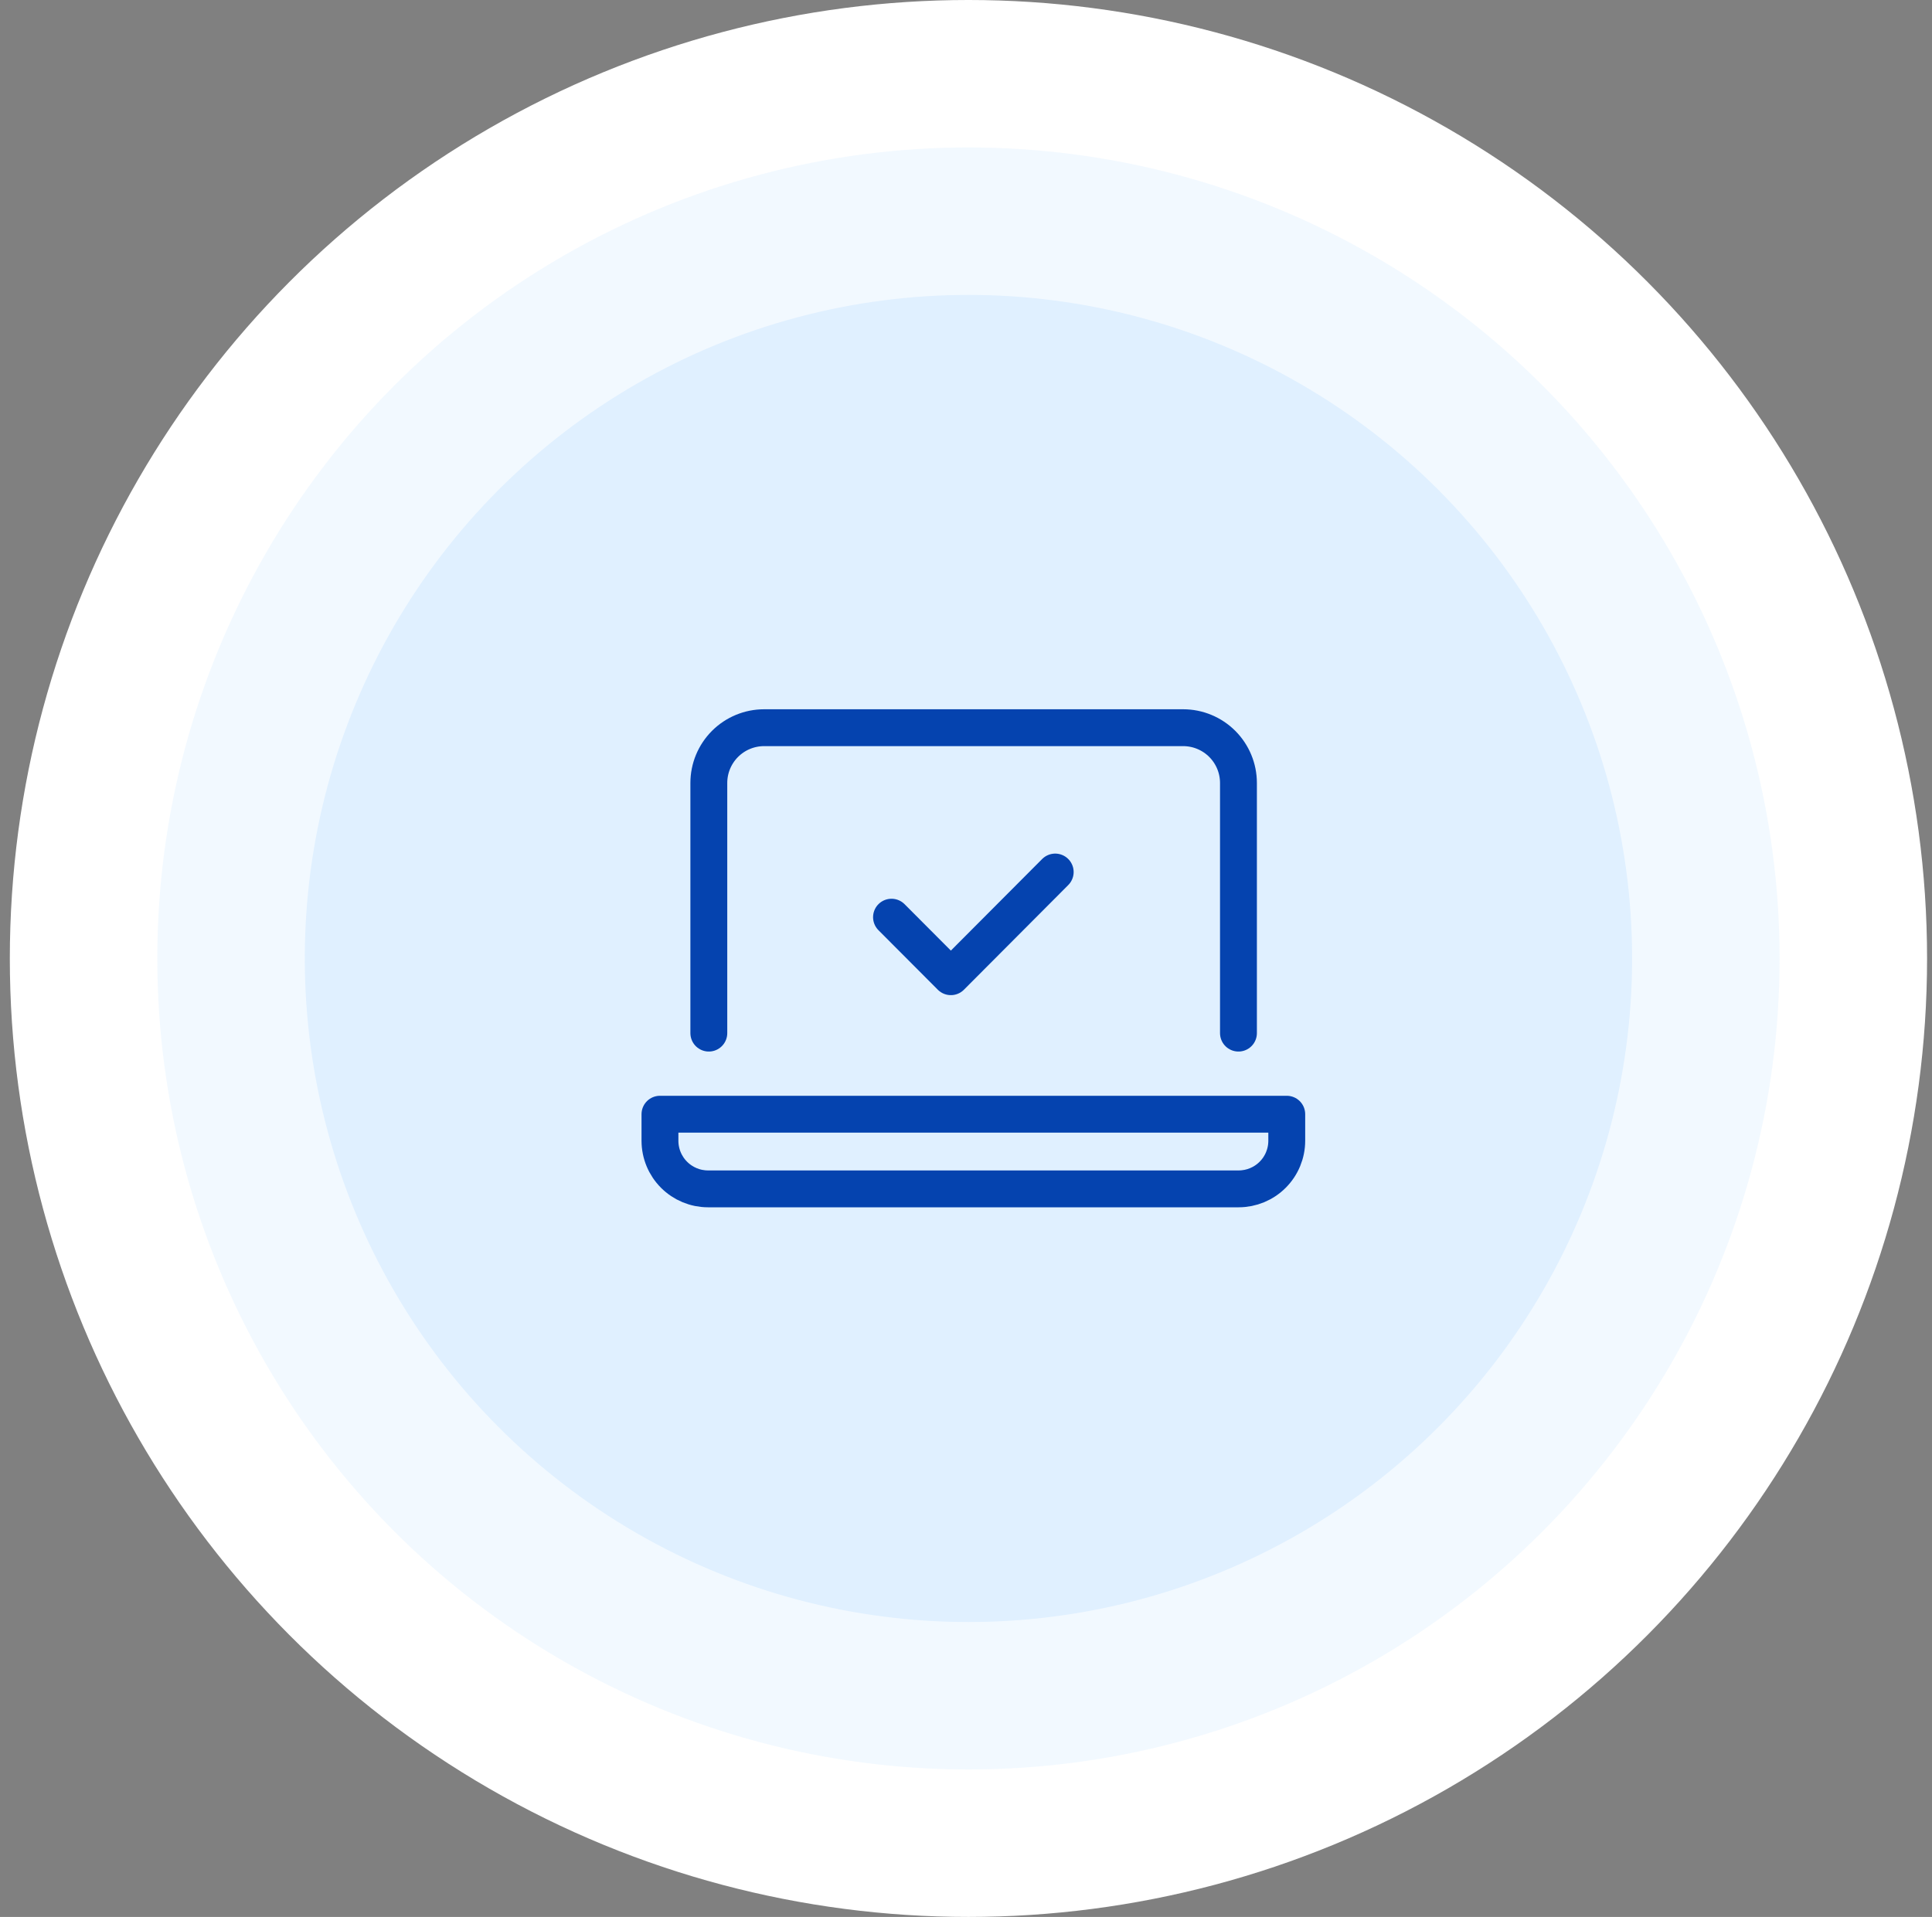
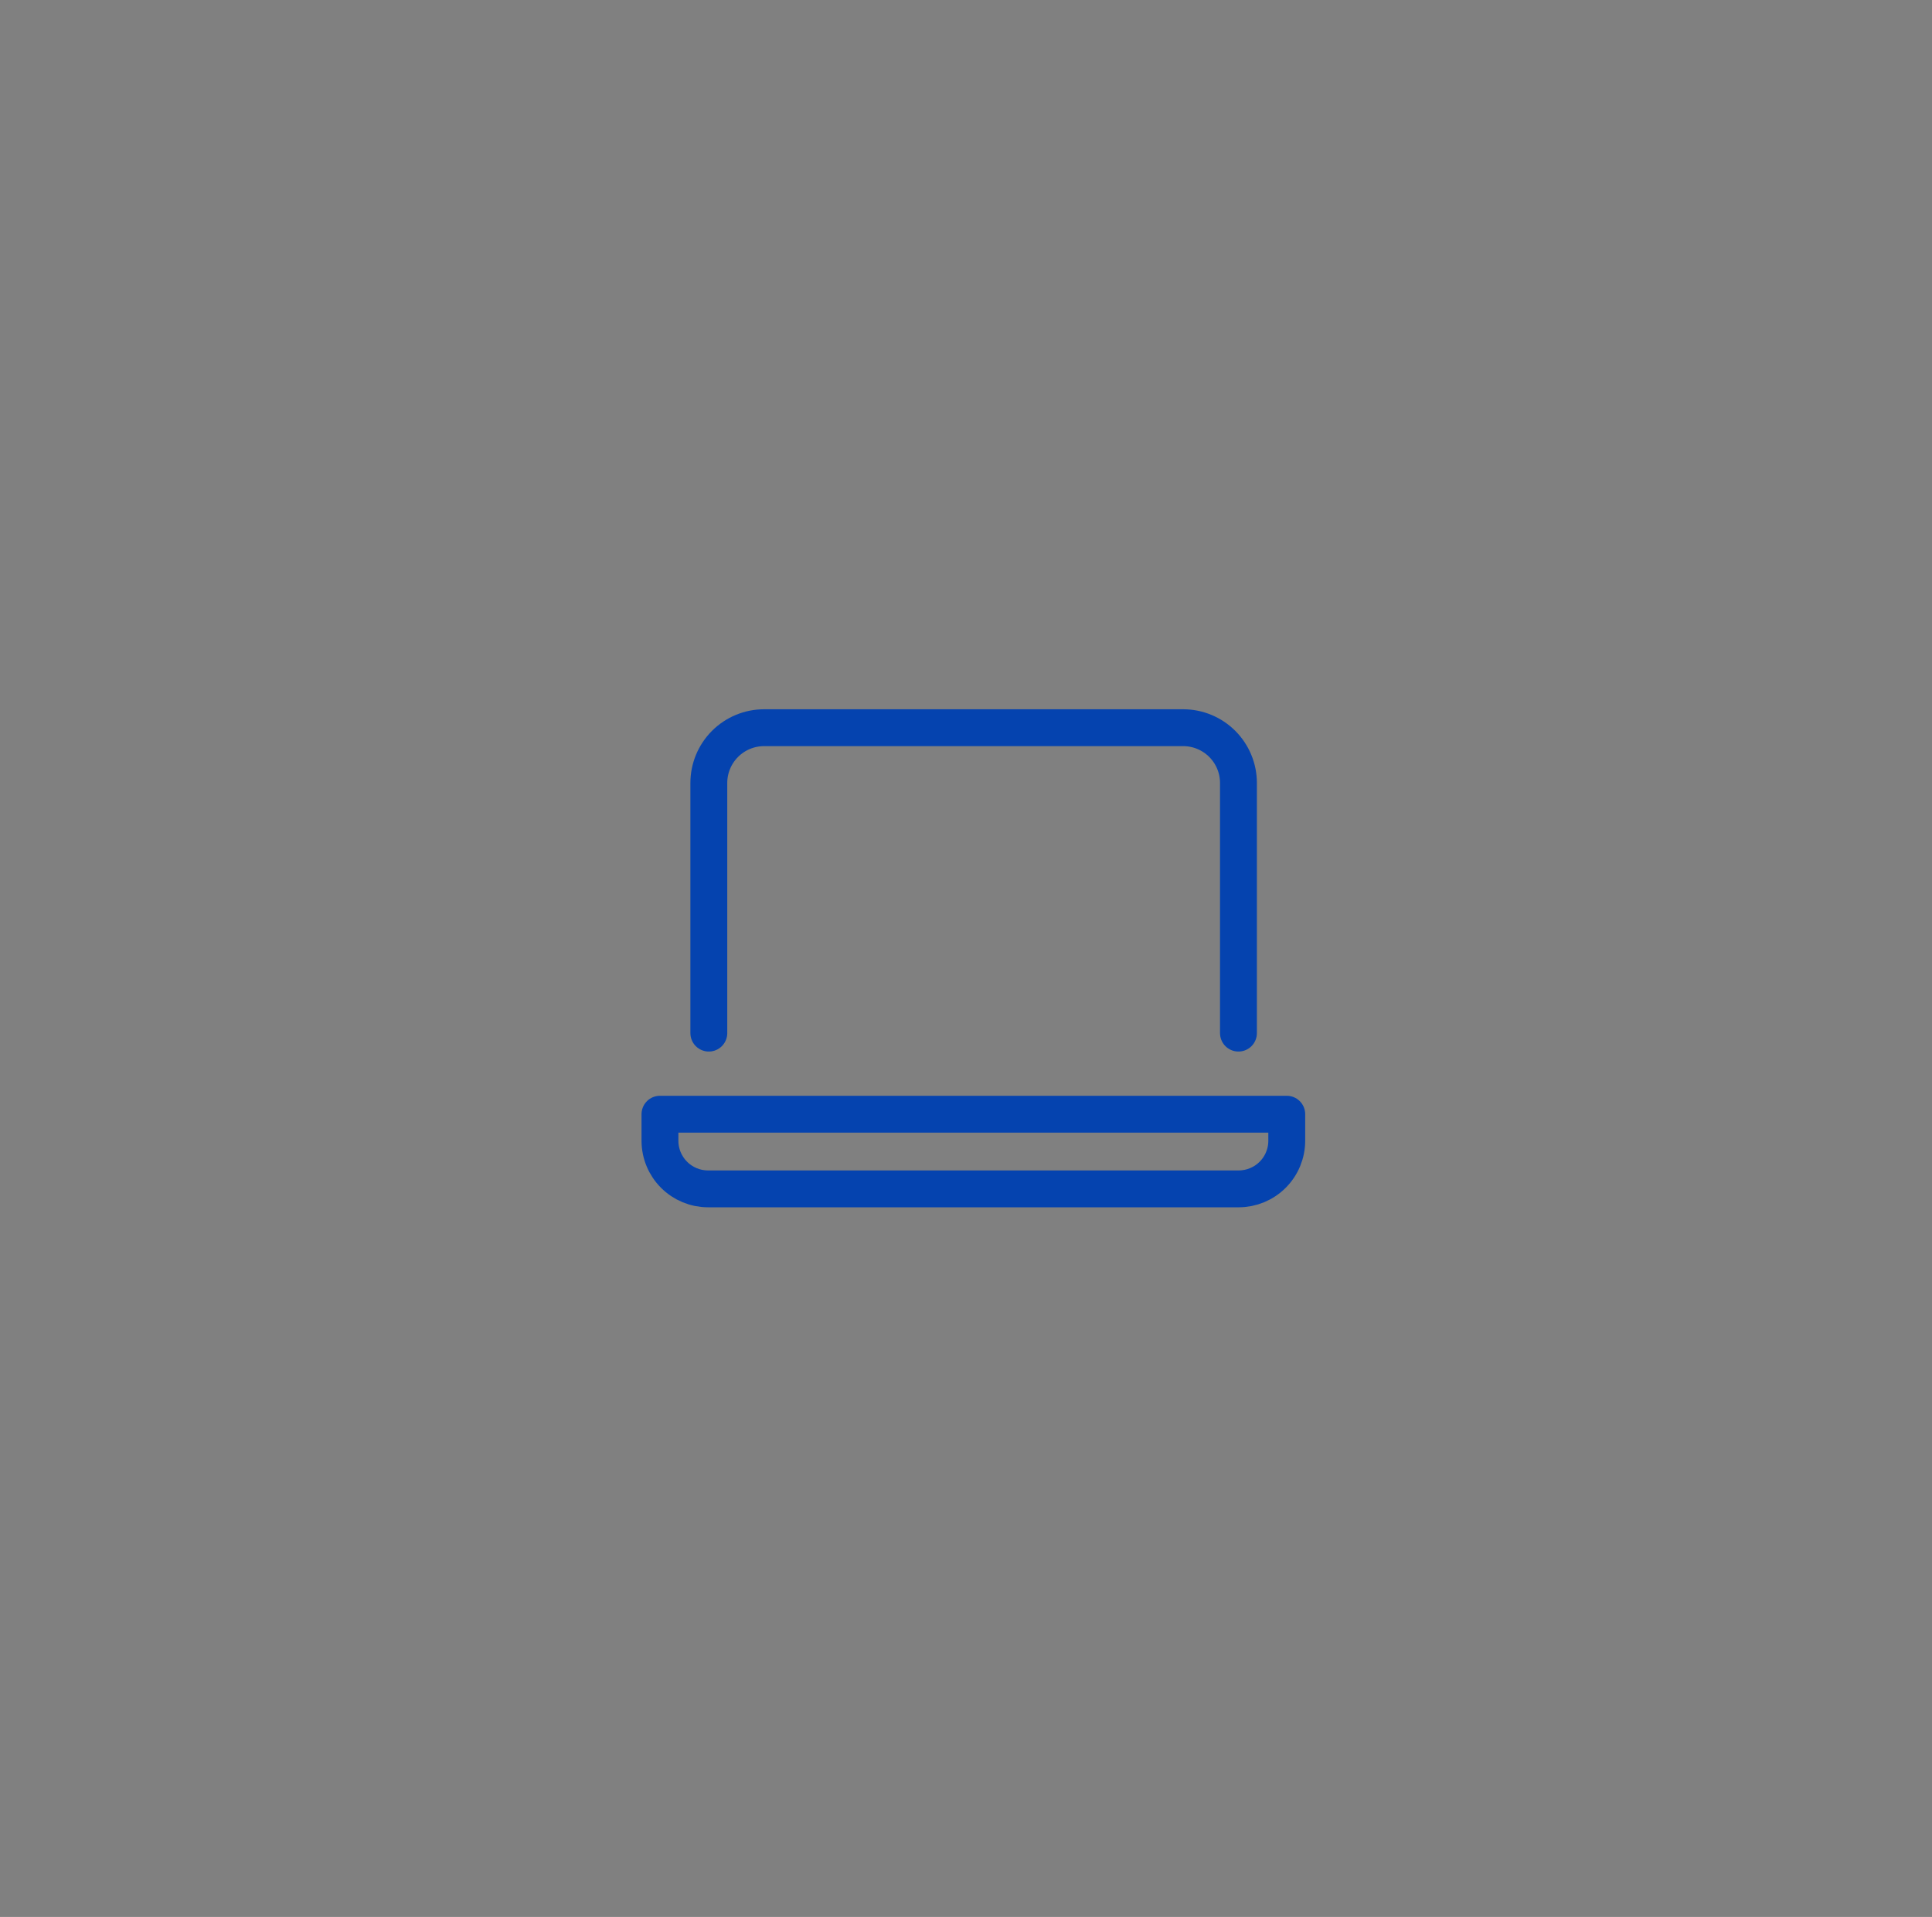
<svg xmlns="http://www.w3.org/2000/svg" width="131" height="130" viewBox="0 0 131 130" fill="none">
  <rect x="0" y="0" width="131" height="130" fill="#808080" stroke="none" />
-   <circle cx="65.666" cy="65" r="65" fill="white" />
-   <circle cx="65.666" cy="65" r="55" fill="#E0F0FF" fill-opacity="0.4" />
-   <circle cx="65.666" cy="65" r="45" fill="#E0F0FF" />
  <path d="M48.062 70.062V53.1C48.062 52.105 48.457 51.152 49.16 50.448C49.863 49.745 50.817 49.35 51.812 49.35H80.224C81.219 49.35 82.172 49.745 82.876 50.448C83.579 51.152 83.974 52.105 83.974 53.1V70.062" stroke="#0543AF" stroke-width="2.5" stroke-linecap="round" stroke-linejoin="round" />
  <path d="M44.749 75.562V77.362C44.749 78.228 45.093 79.058 45.705 79.669C46.316 80.281 47.146 80.625 48.011 80.625H83.987C84.852 80.625 85.682 80.281 86.293 79.669C86.905 79.058 87.249 78.228 87.249 77.362V75.562H44.749Z" stroke="#0543AF" stroke-width="2.5" stroke-linecap="round" stroke-linejoin="round" />
-   <path d="M60.449 62.2L64.474 66.237L71.549 59.138" stroke="#0543AF" stroke-width="2.5" stroke-linecap="round" stroke-linejoin="round" />
</svg>